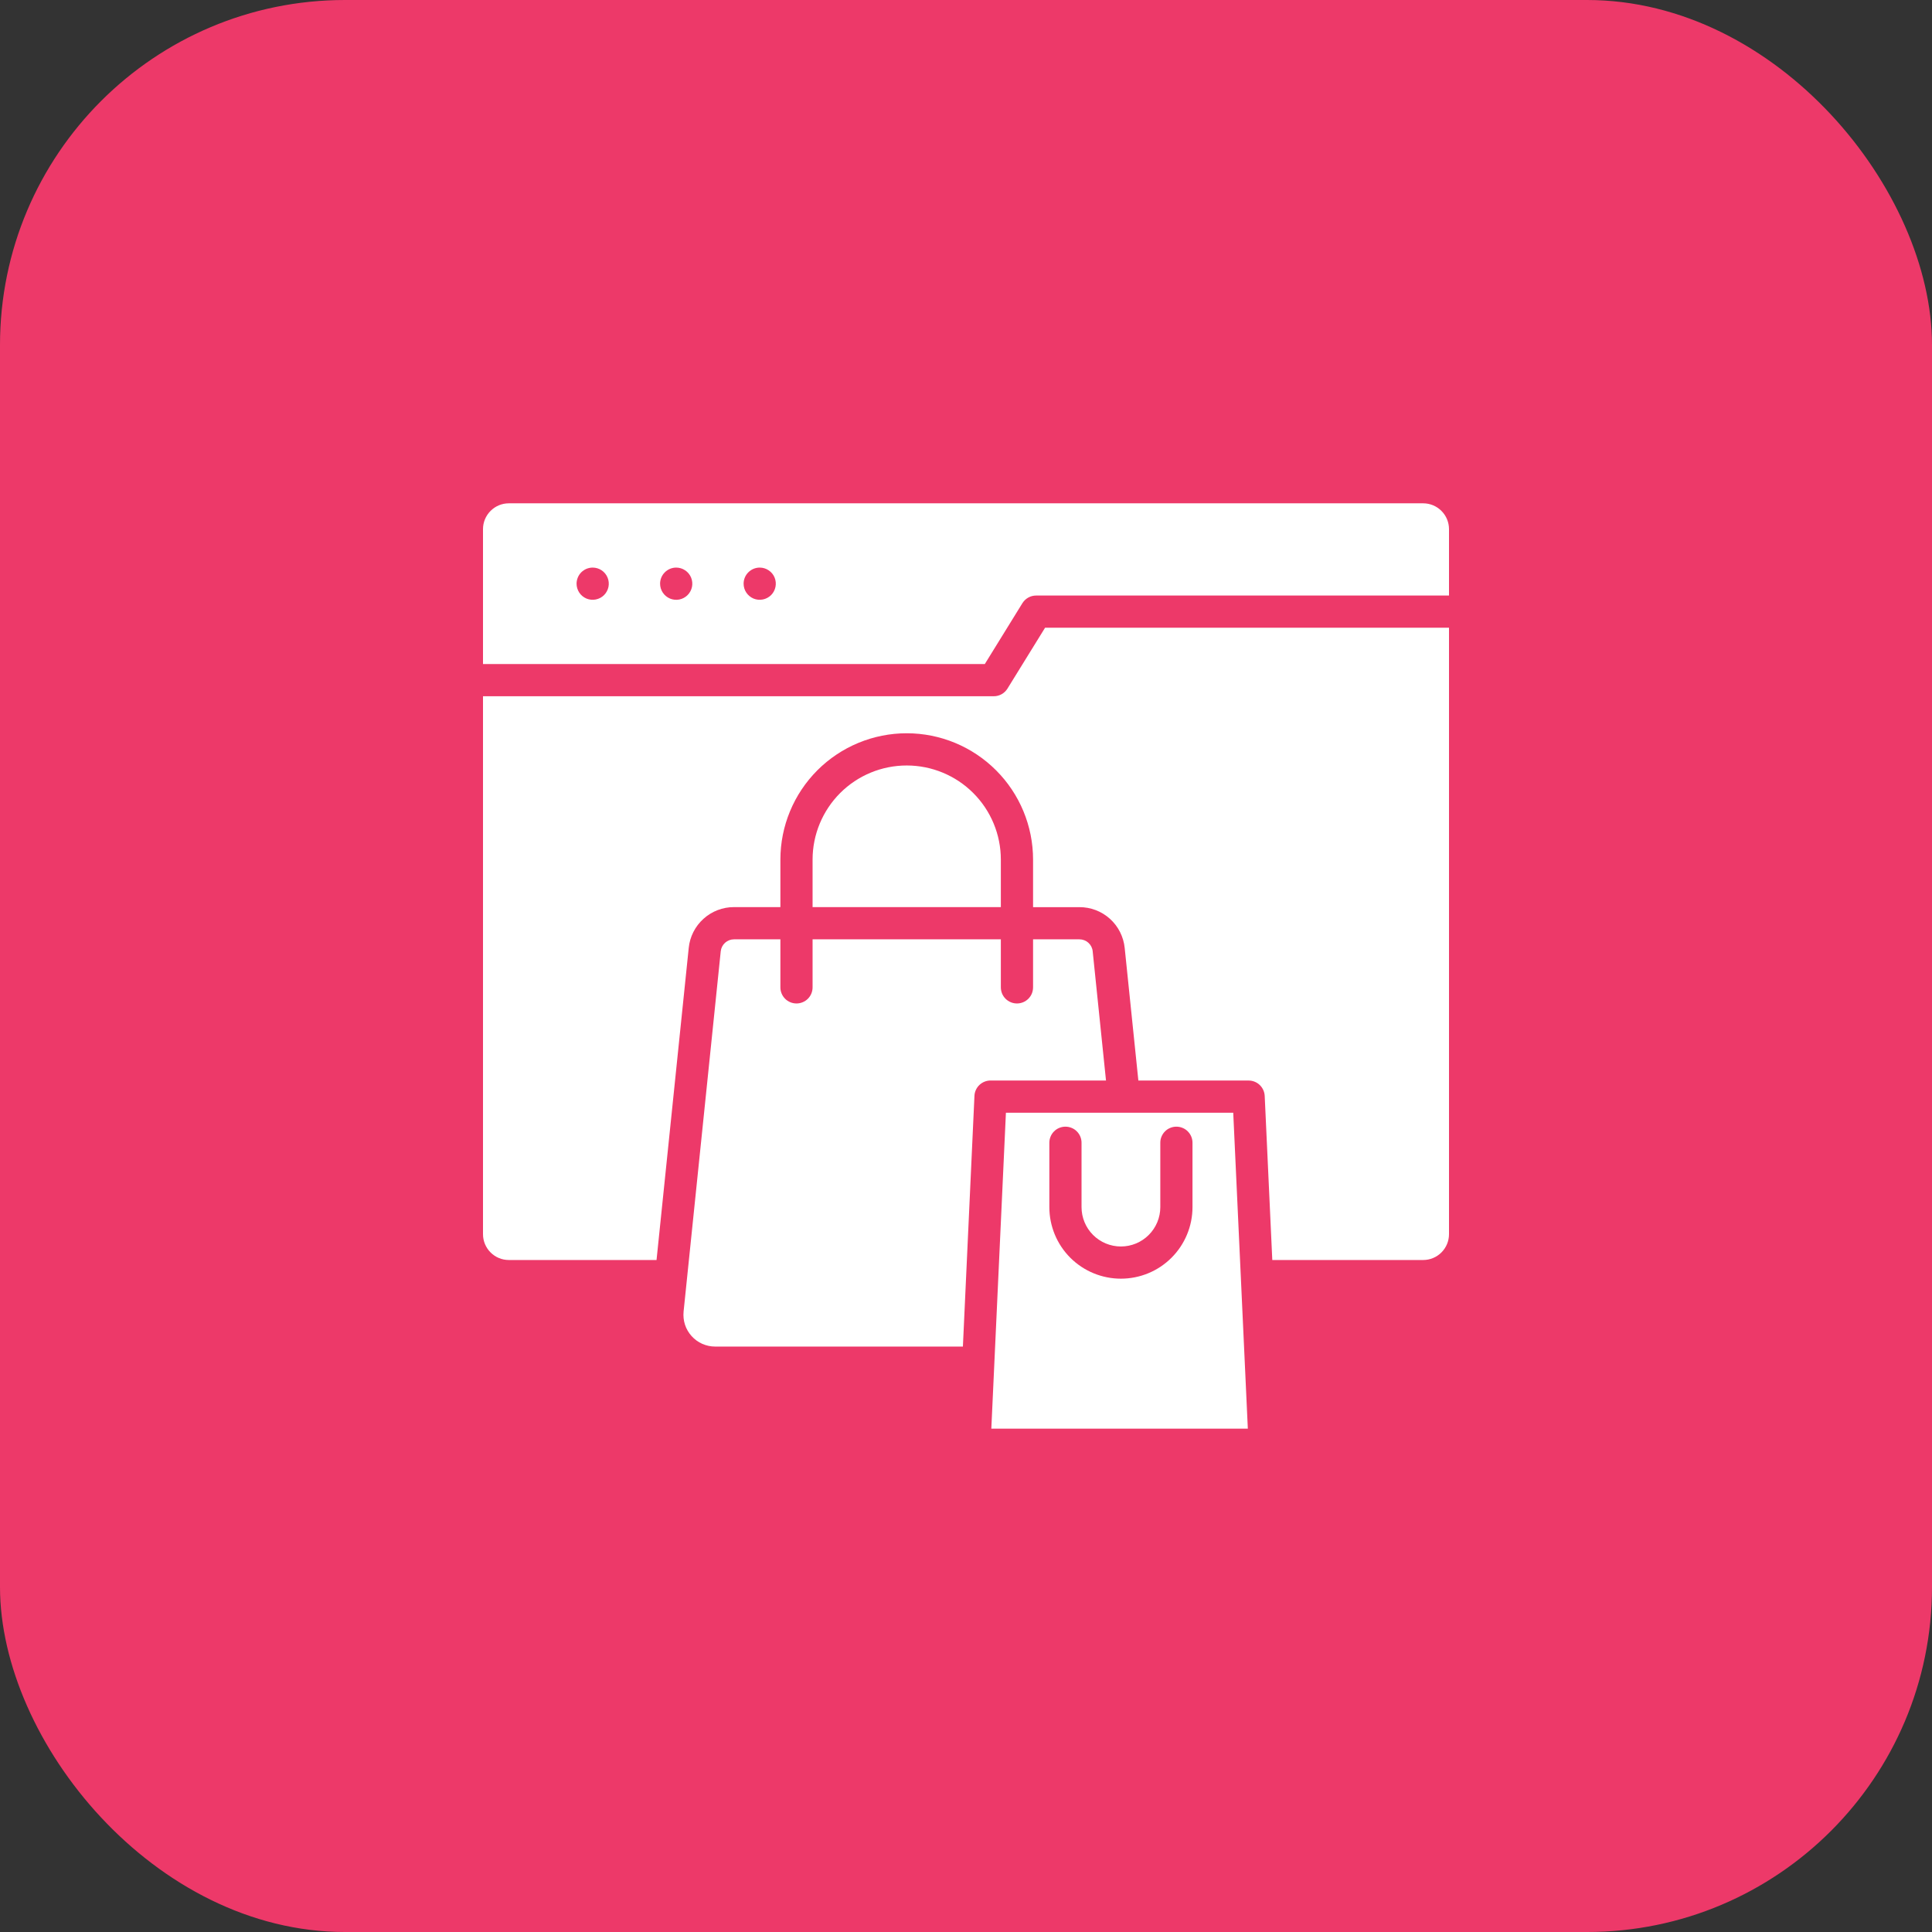
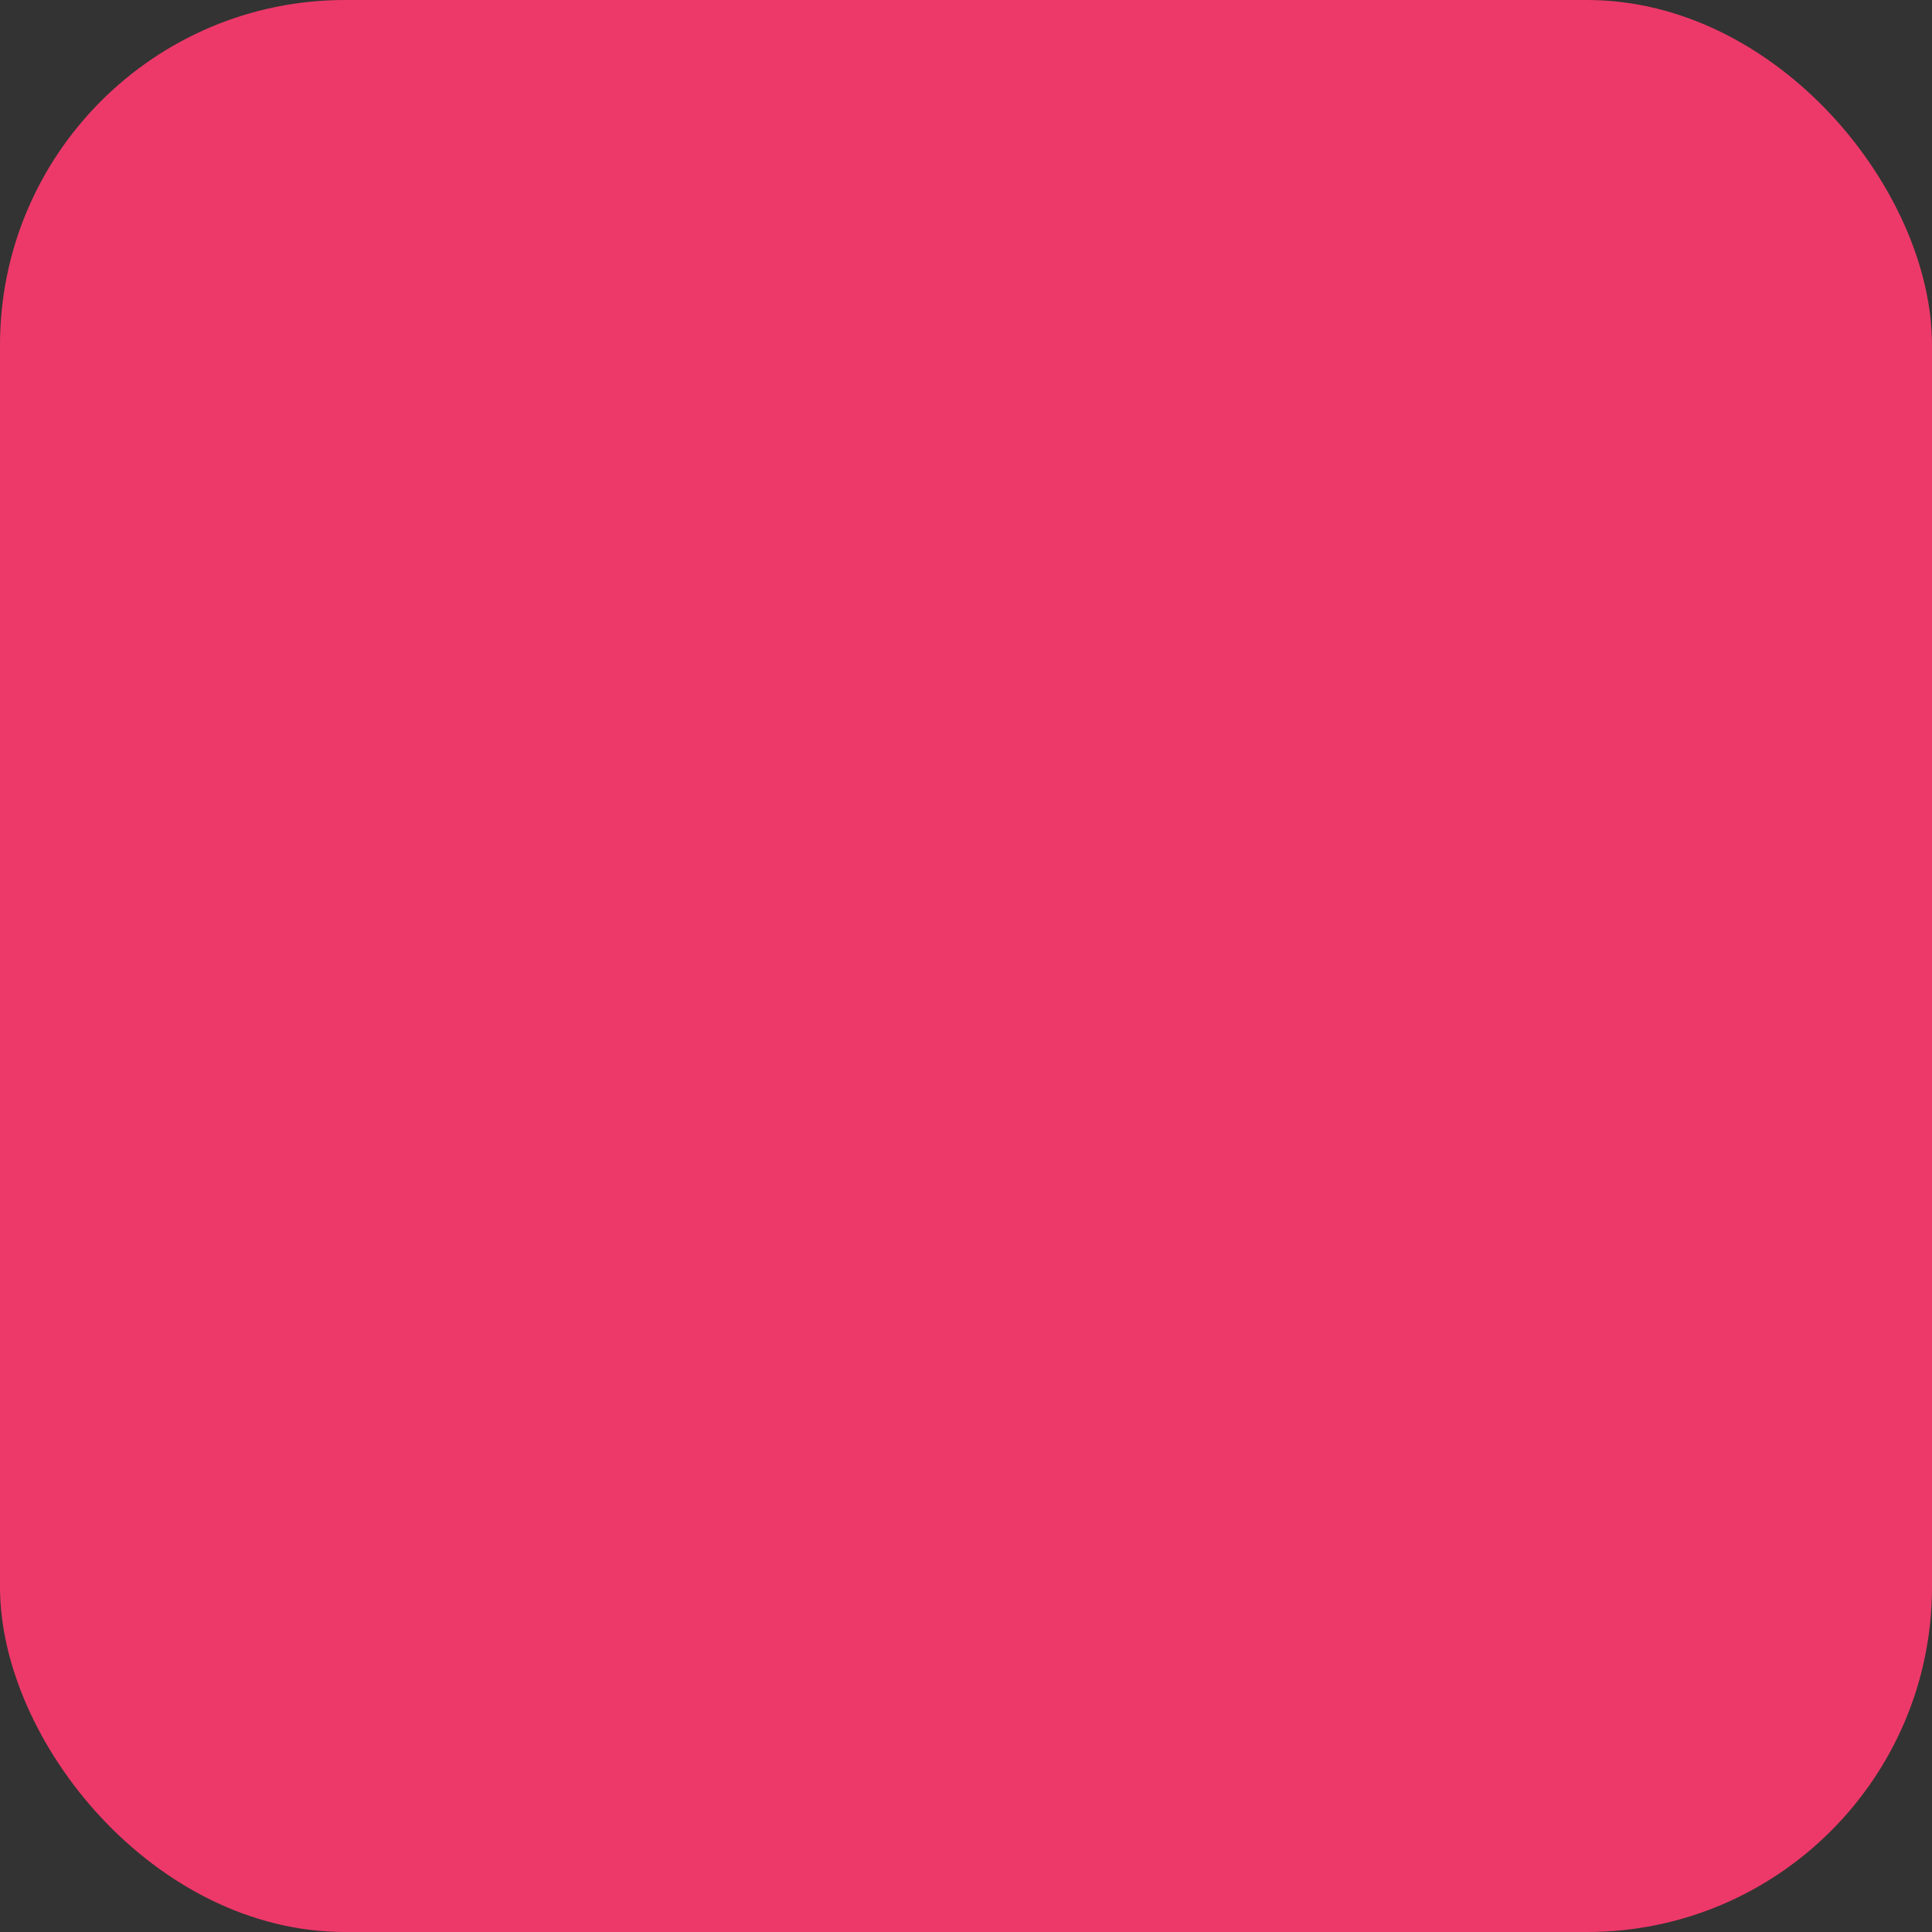
<svg xmlns="http://www.w3.org/2000/svg" width="56" height="56" viewBox="0 0 56 56" fill="none">
  <rect x="0" y="0" width="56" height="56" fill="#333333" stroke="none" />
  <rect width="56" height="56" rx="10" fill="#ED3969" />
  <g clip-path="url(#clip0_1945_14571)">
-     <path fill-rule="evenodd" clip-rule="evenodd" d="M14.748 14.589H41.252C41.45 14.589 41.641 14.668 41.781 14.809C41.921 14.949 42 15.139 42 15.337V17.262H30.032C29.953 17.262 29.875 17.282 29.805 17.321C29.735 17.36 29.677 17.416 29.635 17.483L28.545 19.248H14V15.337C14 15.139 14.079 14.949 14.219 14.809C14.359 14.668 14.55 14.589 14.748 14.589ZM28.245 31.764L27.91 39.031H20.729C20.601 39.031 20.474 39.004 20.356 38.952C20.238 38.9 20.133 38.823 20.047 38.728C19.961 38.632 19.895 38.52 19.855 38.398C19.815 38.275 19.802 38.146 19.814 38.018L20.891 27.573C20.901 27.478 20.946 27.39 21.017 27.326C21.088 27.262 21.18 27.227 21.275 27.227H22.62V28.614C22.619 28.676 22.631 28.737 22.654 28.795C22.677 28.852 22.712 28.904 22.755 28.948C22.798 28.992 22.85 29.026 22.907 29.05C22.964 29.074 23.025 29.086 23.087 29.086C23.148 29.086 23.209 29.074 23.266 29.05C23.323 29.026 23.375 28.992 23.418 28.948C23.462 28.904 23.496 28.852 23.519 28.795C23.542 28.737 23.554 28.676 23.553 28.614V27.227H29.01V28.614C29.01 28.676 29.021 28.737 29.044 28.795C29.067 28.852 29.102 28.904 29.145 28.948C29.189 28.992 29.24 29.026 29.297 29.05C29.354 29.074 29.415 29.086 29.477 29.086C29.539 29.086 29.6 29.074 29.657 29.05C29.714 29.026 29.765 28.992 29.809 28.948C29.852 28.904 29.887 28.852 29.91 28.795C29.933 28.737 29.944 28.676 29.944 28.614V27.227H31.288C31.383 27.227 31.476 27.262 31.547 27.326C31.618 27.39 31.663 27.478 31.672 27.573L32.058 31.319H28.711C28.591 31.319 28.476 31.366 28.389 31.448C28.302 31.531 28.25 31.645 28.245 31.764H28.245ZM29.011 26.293H23.553V24.916C23.553 24.193 23.841 23.499 24.352 22.987C24.864 22.475 25.558 22.188 26.282 22.188C27.005 22.188 27.699 22.475 28.211 22.987C28.723 23.499 29.01 24.193 29.01 24.916V26.294L29.011 26.293ZM28.734 41.41H36.169L35.746 32.253H29.157L28.734 41.41H28.734ZM41.252 36.522C41.451 36.522 41.641 36.443 41.781 36.302C41.921 36.162 42 35.972 42 35.774V18.195H30.292L29.202 19.959C29.16 20.027 29.102 20.083 29.032 20.122C28.963 20.161 28.885 20.181 28.805 20.181H14V35.774C14 35.972 14.079 36.162 14.219 36.302C14.359 36.443 14.549 36.522 14.748 36.522H19.03L19.963 27.477C19.995 27.152 20.148 26.851 20.391 26.632C20.633 26.413 20.948 26.292 21.275 26.293H22.62V24.916C22.62 23.945 23.006 23.014 23.692 22.327C24.379 21.64 25.311 21.254 26.282 21.254C27.253 21.254 28.184 21.64 28.871 22.327C29.558 23.014 29.944 23.945 29.944 24.916V26.294H31.287C31.614 26.293 31.93 26.413 32.172 26.632C32.415 26.851 32.567 27.153 32.6 27.478L32.996 31.32H36.192C36.312 31.32 36.427 31.366 36.514 31.449C36.6 31.532 36.652 31.645 36.658 31.765L36.878 36.523L41.252 36.522ZM16.712 16.918C16.712 17.011 16.74 17.101 16.791 17.178C16.842 17.255 16.915 17.314 17 17.35C17.086 17.385 17.18 17.394 17.27 17.376C17.361 17.358 17.444 17.314 17.509 17.249C17.574 17.183 17.619 17.1 17.637 17.01C17.655 16.919 17.646 16.825 17.61 16.74C17.575 16.655 17.515 16.582 17.439 16.531C17.362 16.479 17.272 16.452 17.179 16.452C17.118 16.452 17.057 16.464 17.001 16.487C16.944 16.511 16.893 16.545 16.849 16.588C16.806 16.632 16.771 16.683 16.748 16.74C16.725 16.797 16.712 16.857 16.712 16.918ZM19.133 16.918C19.133 17.011 19.16 17.101 19.212 17.178C19.263 17.255 19.336 17.314 19.421 17.35C19.506 17.385 19.6 17.395 19.691 17.377C19.781 17.359 19.865 17.314 19.93 17.249C19.995 17.184 20.04 17.1 20.058 17.01C20.076 16.919 20.067 16.826 20.031 16.74C19.996 16.655 19.936 16.582 19.859 16.531C19.782 16.479 19.692 16.452 19.6 16.452H19.599C19.476 16.452 19.357 16.501 19.27 16.589C19.182 16.676 19.133 16.795 19.133 16.918ZM21.554 16.918C21.554 17.011 21.581 17.101 21.633 17.178C21.684 17.254 21.757 17.314 21.842 17.35C21.927 17.385 22.021 17.394 22.112 17.376C22.202 17.358 22.285 17.314 22.351 17.249C22.416 17.183 22.46 17.1 22.478 17.01C22.496 16.919 22.487 16.825 22.452 16.74C22.417 16.655 22.357 16.582 22.28 16.531C22.203 16.479 22.113 16.452 22.021 16.452H22.02C21.897 16.452 21.778 16.501 21.691 16.589C21.603 16.676 21.554 16.795 21.554 16.918ZM34.565 33.128C34.566 33.067 34.554 33.005 34.531 32.948C34.508 32.891 34.473 32.839 34.43 32.795C34.387 32.751 34.335 32.716 34.278 32.693C34.221 32.669 34.16 32.657 34.098 32.657C34.036 32.657 33.975 32.669 33.919 32.693C33.861 32.716 33.81 32.751 33.767 32.795C33.723 32.839 33.689 32.891 33.666 32.948C33.642 33.005 33.631 33.067 33.632 33.128V34.989C33.632 35.292 33.511 35.582 33.297 35.796C33.083 36.01 32.793 36.13 32.49 36.13C32.188 36.13 31.897 36.01 31.683 35.796C31.469 35.582 31.349 35.292 31.349 34.989V33.128C31.35 33.067 31.338 33.005 31.315 32.948C31.292 32.891 31.258 32.839 31.214 32.795C31.171 32.751 31.119 32.716 31.062 32.693C31.005 32.669 30.944 32.657 30.882 32.657C30.821 32.657 30.76 32.669 30.703 32.693C30.646 32.716 30.594 32.751 30.551 32.795C30.507 32.839 30.473 32.891 30.45 32.948C30.427 33.005 30.415 33.067 30.416 33.128V34.989C30.416 35.539 30.634 36.067 31.023 36.456C31.413 36.845 31.94 37.063 32.49 37.063C33.041 37.063 33.568 36.845 33.957 36.456C34.346 36.067 34.565 35.539 34.565 34.989V33.128Z" fill="white" />
-   </g>
+     </g>
  <defs>
    <clipPath id="clip0_1945_14571">
-       <rect width="28" height="28" fill="white" transform="translate(14 14)" />
-     </clipPath>
+       </clipPath>
  </defs>
</svg>